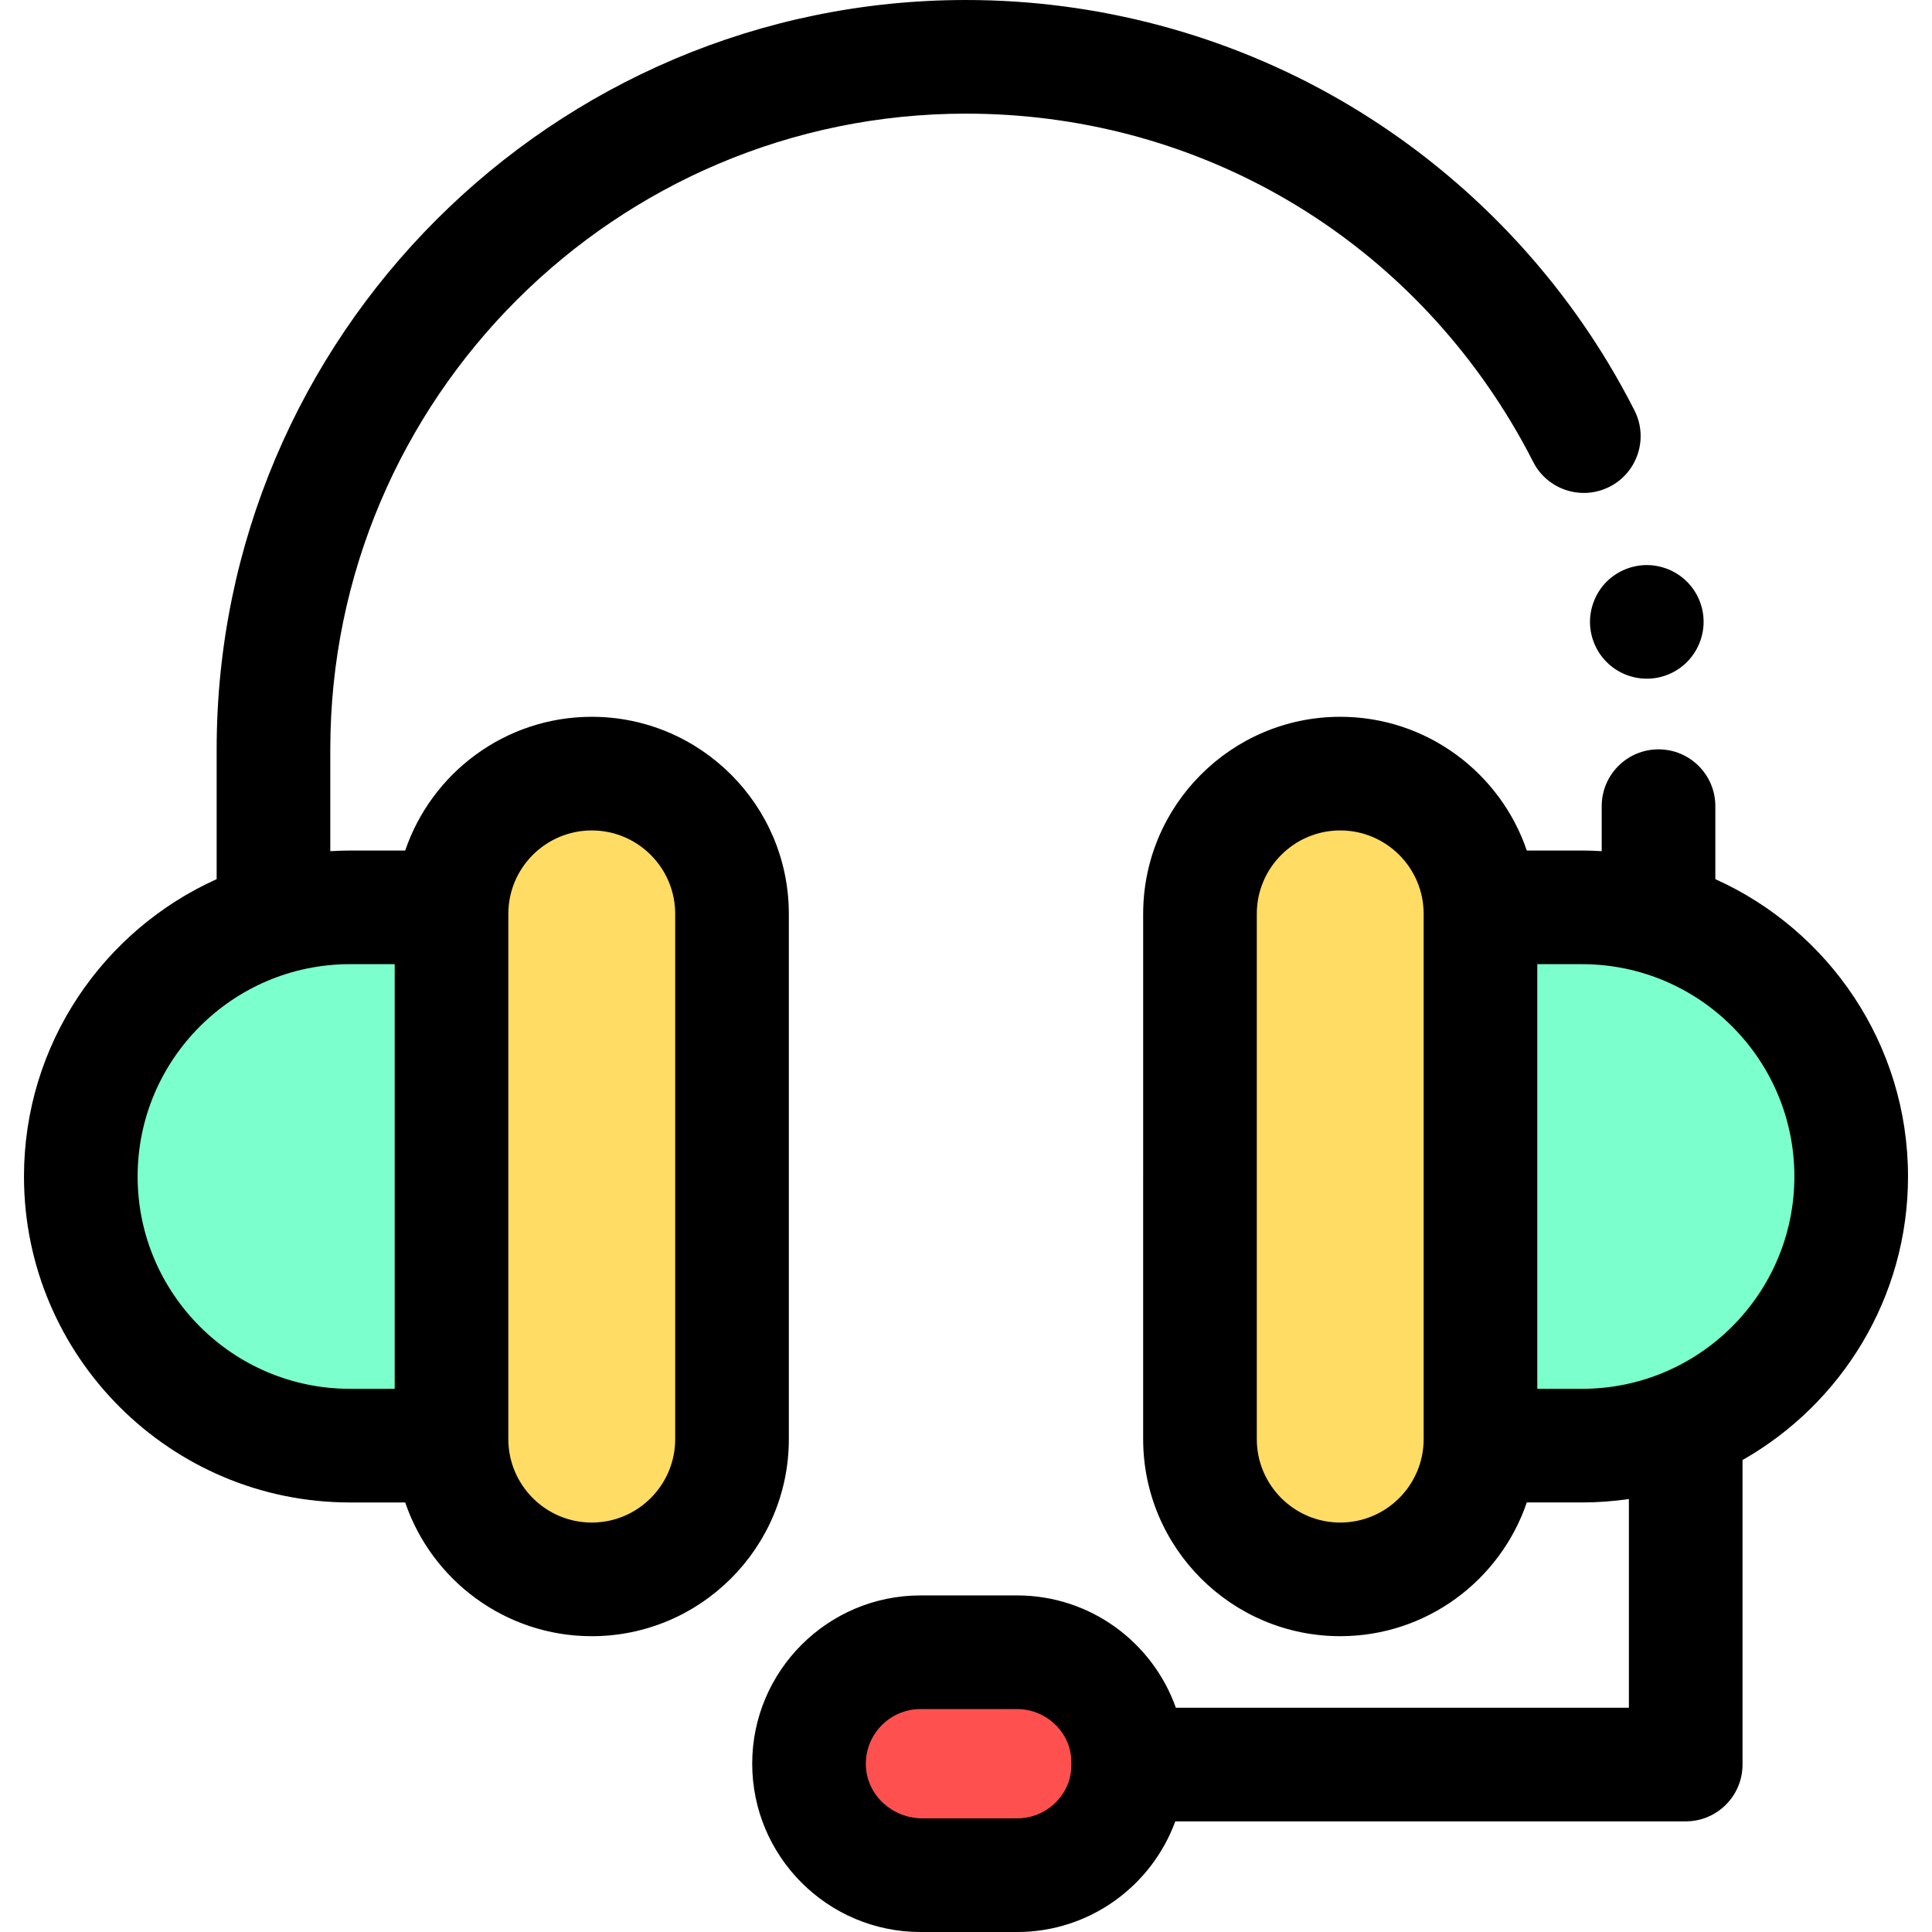
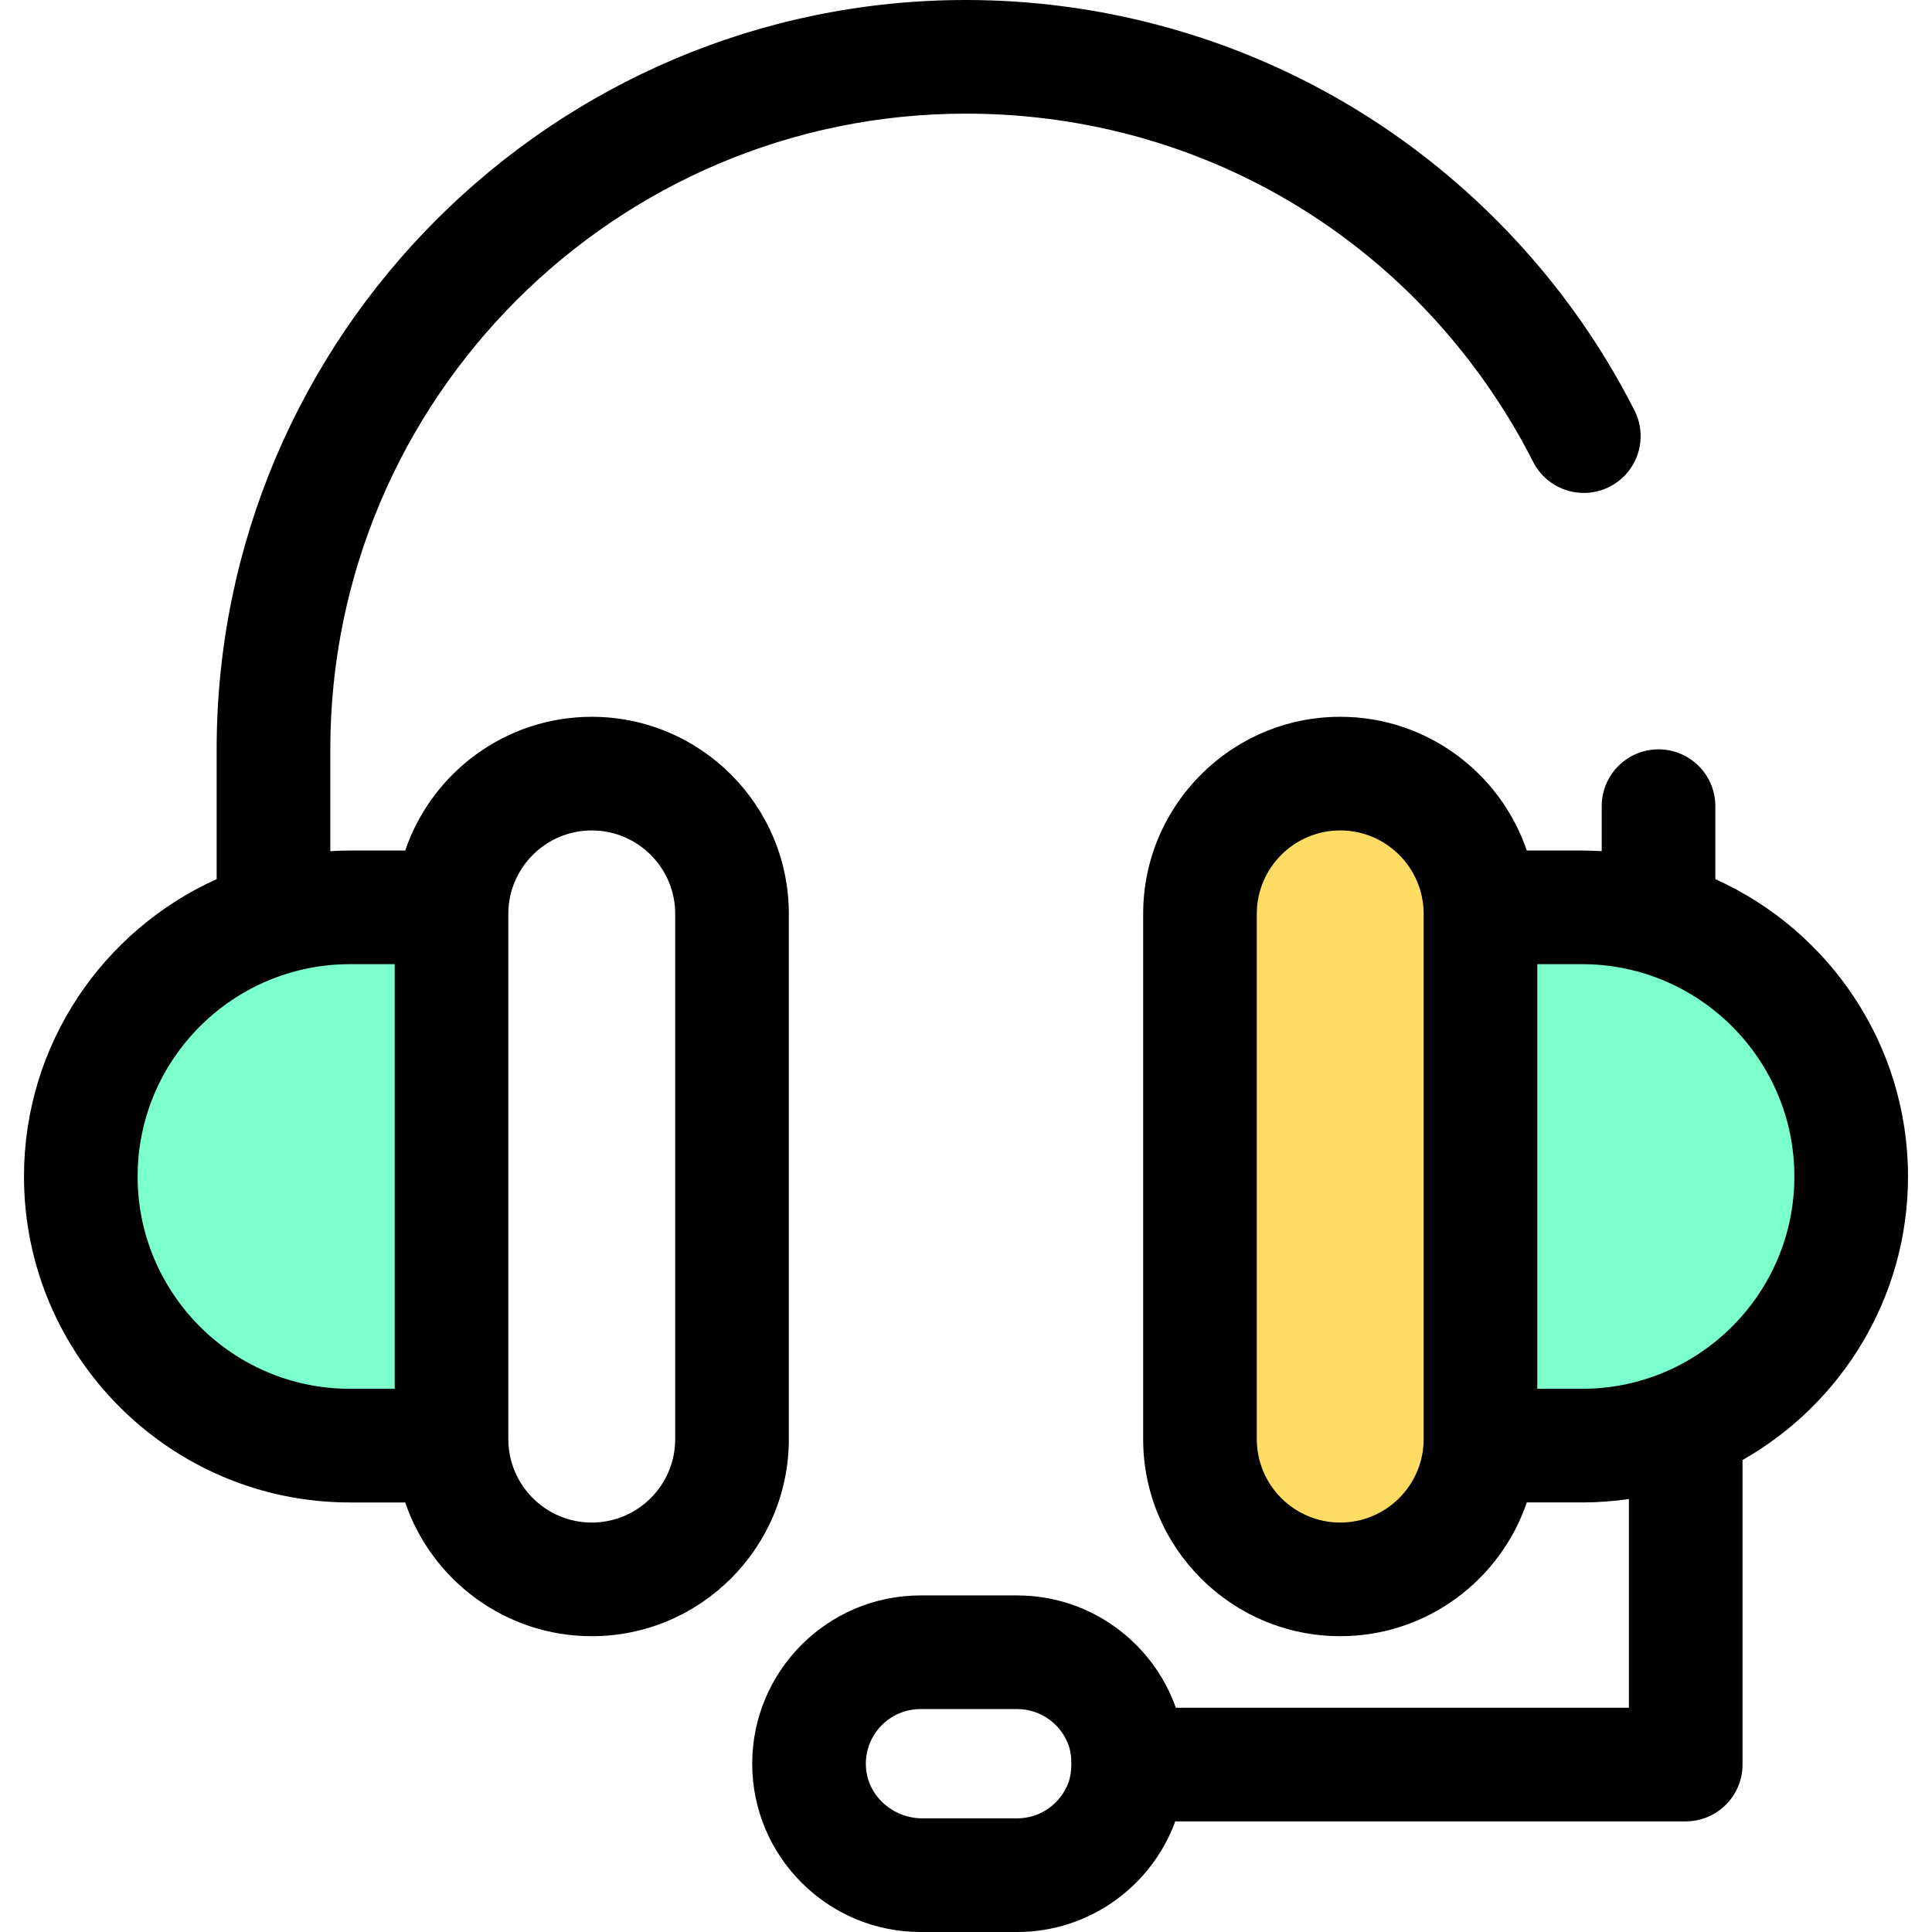
<svg xmlns="http://www.w3.org/2000/svg" height="800px" width="800px" version="1.1" id="Layer_1" viewBox="0 0 512 512" xml:space="preserve">
-   <path d="M436.418,179.854c-0.977,0-1.973-0.09-2.935-0.286c-0.965-0.196-1.914-0.482-2.816-0.858   c-0.918-0.376-1.792-0.843-2.605-1.385c-0.828-0.557-1.596-1.19-2.289-1.882c-2.801-2.786-4.413-6.671-4.413-10.646   c0-0.979,0.105-1.957,0.301-2.936c0.196-0.964,0.482-1.912,0.858-2.816c0.376-0.903,0.843-1.792,1.385-2.605   c0.542-0.828,1.174-1.596,1.867-2.289c0.693-0.693,1.461-1.325,2.289-1.867c0.813-0.542,1.686-1.009,2.605-1.385   c0.903-0.376,1.851-0.663,2.816-0.858c1.942-0.391,3.929-0.391,5.888,0c0.949,0.196,1.897,0.482,2.814,0.858   c0.905,0.376,1.778,0.843,2.591,1.385c0.828,0.542,1.596,1.174,2.289,1.867c0.693,0.693,1.325,1.461,1.882,2.289   c0.542,0.813,1.009,1.702,1.385,2.605c0.376,0.903,0.663,1.852,0.858,2.816c0.196,0.979,0.285,1.957,0.285,2.936   c0,3.975-1.61,7.845-4.412,10.646c-0.693,0.693-1.461,1.325-2.289,1.882c-0.813,0.542-1.686,1.009-2.591,1.385   c-0.917,0.376-1.866,0.663-2.814,0.858C438.392,179.763,437.399,179.854,436.418,179.854z" />
-   <path style="fill:#FFDC64;" d="M156.825,418.548L156.825,418.548c-20.526,0-37.168-16.64-37.168-37.168V242.183   c0-20.527,16.64-37.168,37.168-37.168l0,0c20.526,0,37.168,16.64,37.168,37.168V381.38   C193.993,401.908,177.353,418.548,156.825,418.548z" />
  <path style="fill:#7BFFCD;" d="M119.658,381.38V242.183c0-0.58,0.018-1.155,0.044-1.727H92.74   c-39.392,0-71.326,31.934-71.326,71.326l0,0c0,39.392,31.934,71.326,71.326,71.326H119.7   C119.675,382.535,119.658,381.96,119.658,381.38z" />
  <path style="fill:#FFDC64;" d="M355.175,205.017L355.175,205.017c20.527,0,37.168,16.64,37.168,37.168v139.197   c0,20.526-16.64,37.168-37.168,37.168l0,0c-20.526,0-37.168-16.64-37.168-37.168V242.185   C318.007,221.657,334.647,205.017,355.175,205.017z" />
  <path style="fill:#7BFFCD;" d="M419.26,240.456H392.3c0.026,0.572,0.044,1.149,0.044,1.727V381.38c0,0.58-0.018,1.155-0.044,1.727   h26.961c39.392,0,71.326-31.934,71.326-71.326l0,0C490.585,272.39,458.652,240.456,419.26,240.456z" />
-   <path style="fill:#FF5050;" d="M269.562,496.942h-25.62c-16.315,0-29.54-13.225-29.54-29.54l0,0c0-16.315,13.225-29.54,29.54-29.54   h25.62c16.315,0,29.54,13.225,29.54,29.54l0,0C299.102,483.717,285.877,496.942,269.562,496.942z" />
  <path d="M209.05,242.185c0-28.798-23.428-52.226-52.226-52.226c-22.925,0-42.434,14.856-49.442,35.441H92.74   c-1.75,0-3.484,0.068-5.208,0.172v-26.986c0-92.896,75.576-168.47,168.469-168.47c59.565,0,113.525,30.486,144.347,81.549   c2.102,3.484,4.106,7.094,5.952,10.73c3.767,7.414,12.832,10.369,20.243,6.606c7.416-3.766,10.373-12.831,6.607-20.245   c-2.177-4.287-4.541-8.545-7.021-12.654c-17.364-28.768-41.922-52.848-71.018-69.635C325.104,9.152,290.833,0,256,0   C146.501,0,57.416,89.085,57.416,198.584v34.399c-30.064,13.531-51.06,43.75-51.06,78.801c0,47.632,38.751,86.384,86.384,86.384   h14.644c7.008,20.585,26.516,35.441,49.442,35.441c28.798,0,52.226-23.428,52.226-52.226V242.185z M36.471,311.782   c0-31.026,25.243-56.269,56.269-56.269h11.859v112.536H92.74C61.713,368.051,36.471,342.808,36.471,311.782z M178.935,381.381   c0,12.192-9.918,22.111-22.111,22.111c-12.191,0-22.109-9.918-22.111-22.109c0,0,0,0,0-0.002V242.186   c0-12.192,9.918-22.111,22.111-22.111s22.111,9.918,22.111,22.111V381.381z" />
  <path d="M505.644,311.782c0-35.051-20.996-65.27-51.06-78.801v-19.34c0-8.316-6.743-15.058-15.058-15.058   c-8.315,0-15.058,6.741-15.058,15.058v11.929c-1.724-0.102-3.459-0.172-5.208-0.172h-14.643   c-7.008-20.585-26.516-35.441-49.442-35.441c-28.798,0-52.226,23.428-52.226,52.226V381.38c0,28.798,23.428,52.226,52.226,52.226   c22.927,0,42.434-14.856,49.442-35.441h14.643c4.216,0,8.357-0.318,12.412-0.905v55.305h-120.06   c-6.128-17.316-22.66-29.76-42.05-29.76h-25.619c-24.591,0-44.598,20.007-44.598,44.598c0,24.591,20.007,44.598,44.598,44.598   h25.619c19.227,0,35.65-12.231,41.901-29.32H446.73c8.315,0,15.058-6.741,15.058-15.058v-80.697   C487.947,372.064,505.644,343.959,505.644,311.782z M269.562,481.885h-25.109c-7.706,0-14.445-5.802-14.96-13.49   c-0.565-8.432,6.134-15.473,14.449-15.473h25.619c5.987,0,11.137,3.651,13.34,8.845c0.759,1.787,1.03,3.743,1.012,5.686   c0,0.065-0.002,0.129-0.002,0.194c-0.009,1.64-0.215,3.289-0.79,4.824C281.065,477.962,275.766,481.885,269.562,481.885z    M355.174,403.491c-12.192,0-22.111-9.918-22.111-22.111V242.183c0-12.192,9.918-22.111,22.111-22.111   c12.192,0,22.111,9.918,22.111,22.111v139.195v0.001C377.284,393.574,367.366,403.491,355.174,403.491z M419.26,368.051h-11.861   V255.515h11.861c31.026,0,56.269,25.243,56.269,56.269S450.286,368.051,419.26,368.051z" />
</svg>